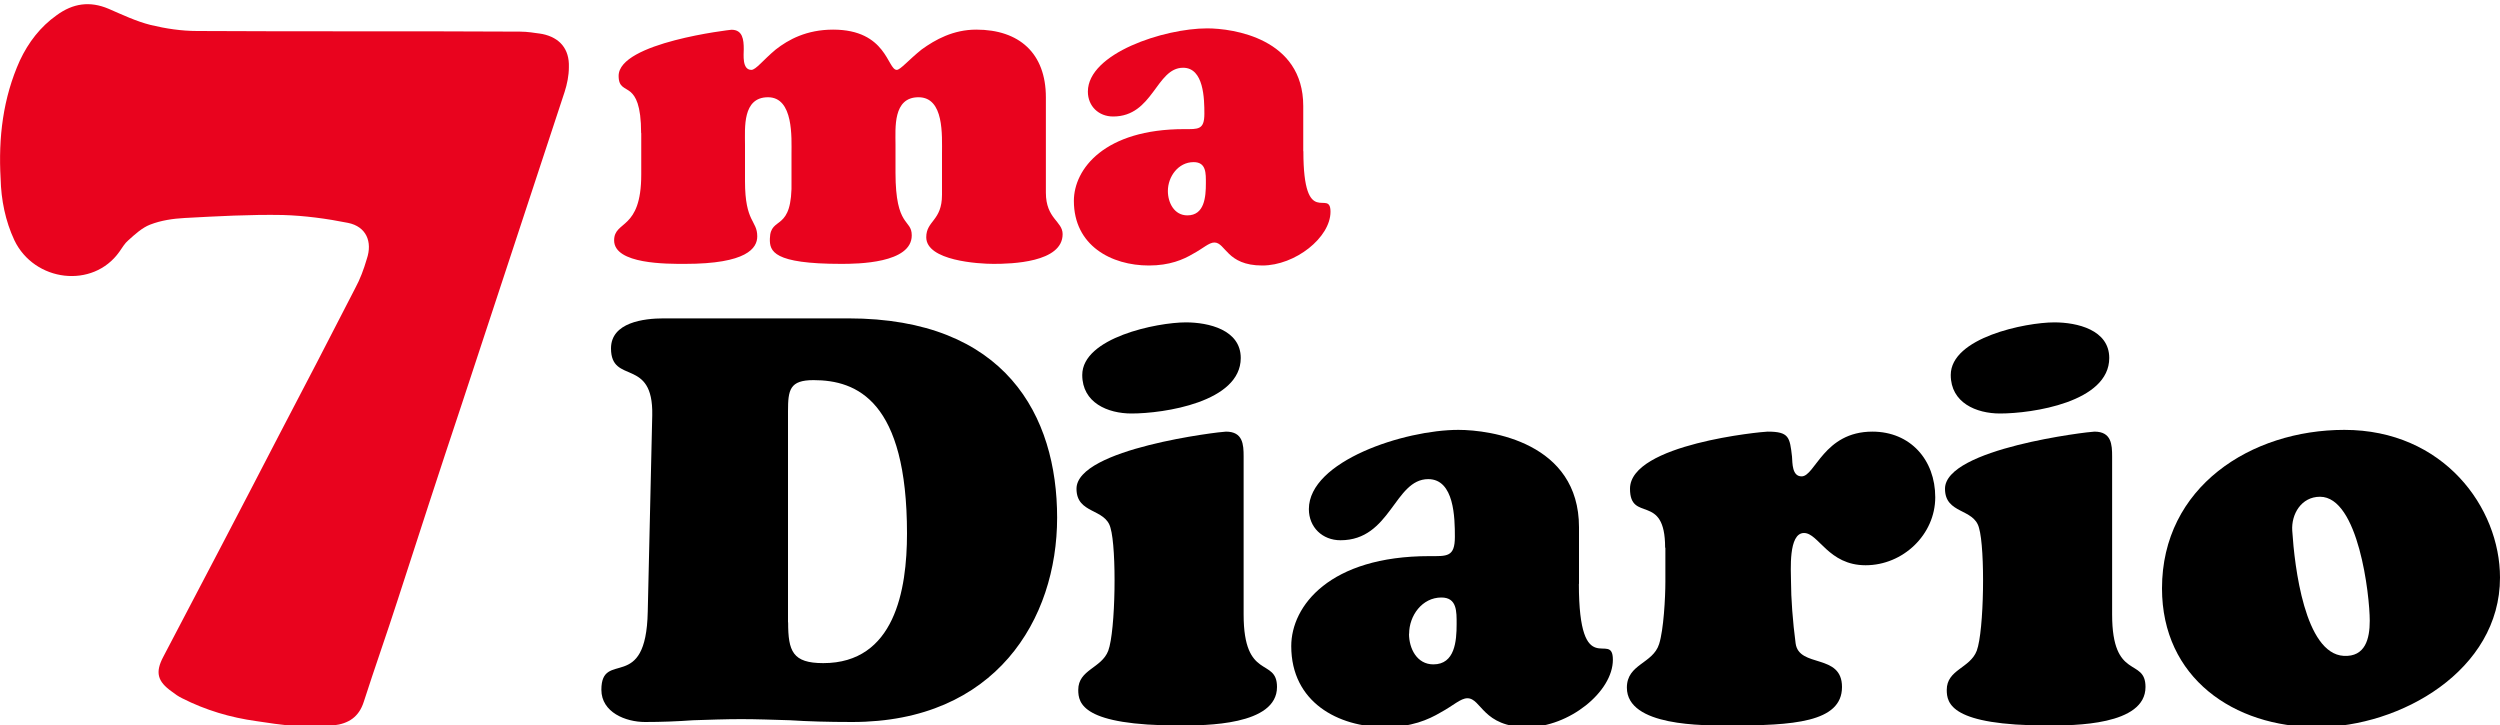
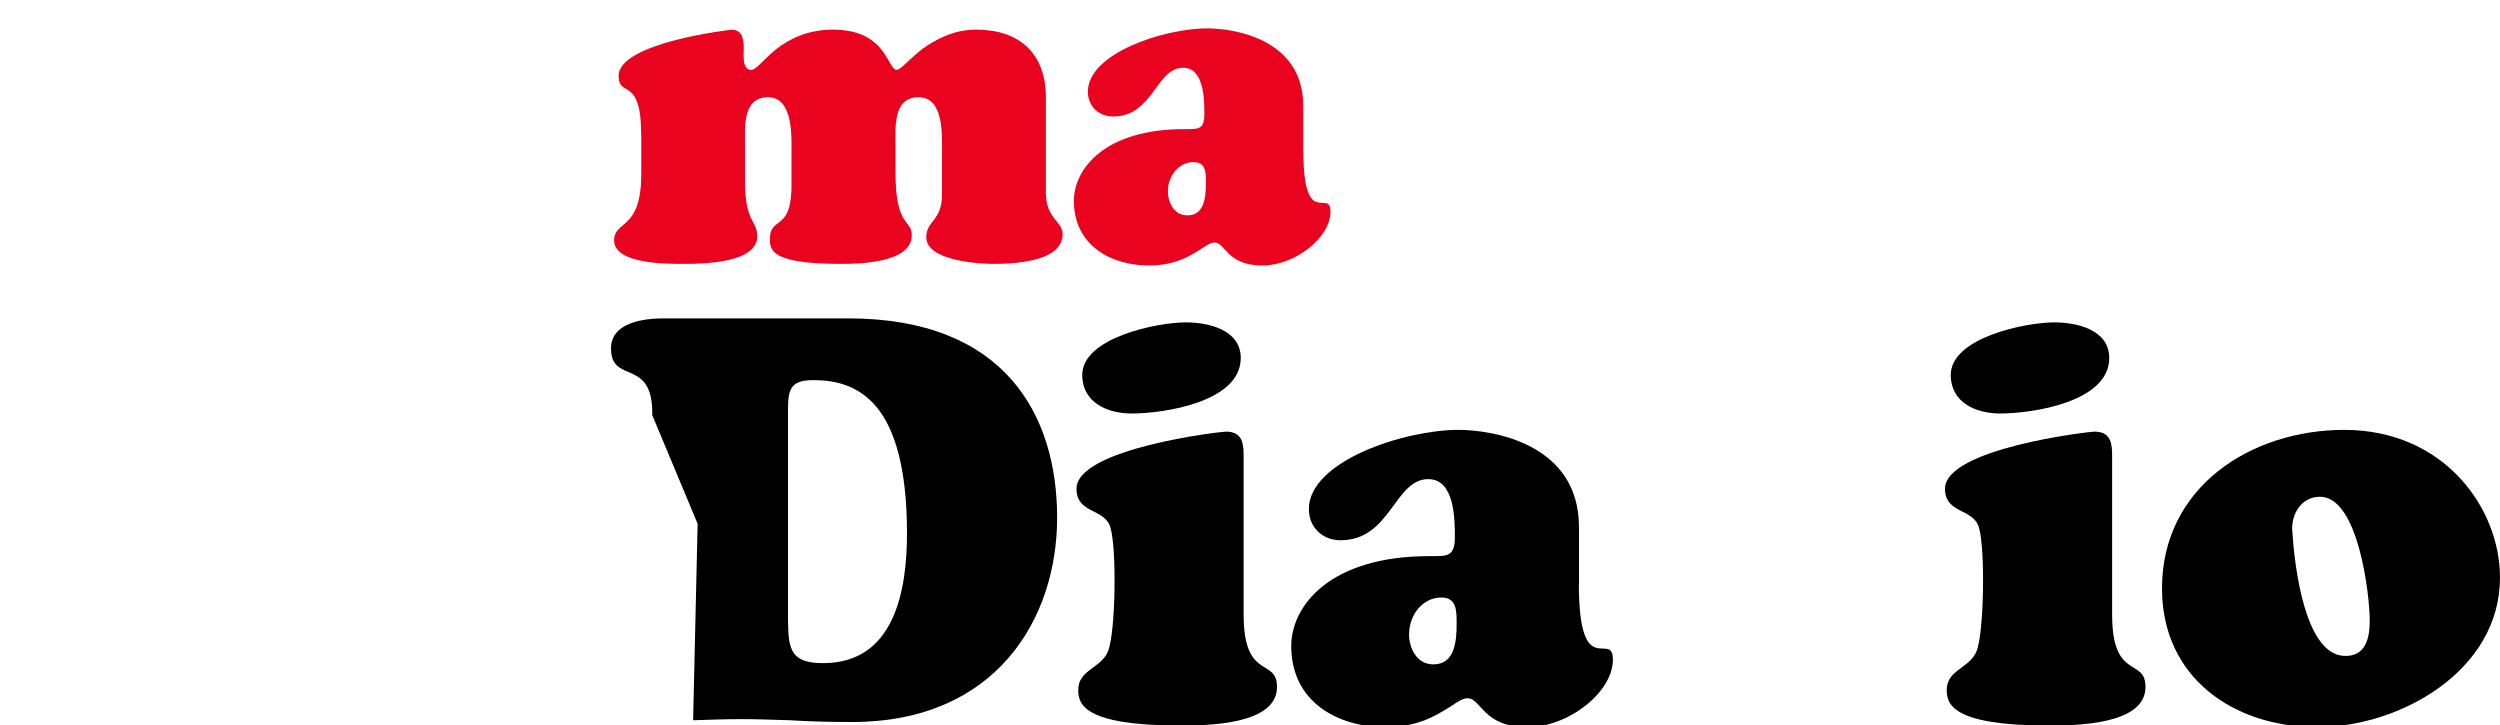
<svg xmlns="http://www.w3.org/2000/svg" id="Capa_1" version="1.1" viewBox="0 0 200 58">
  <defs>
    <style>
      .st0 {
        fill: #e9031e;
      }
    </style>
  </defs>
-   <path class="st0" d="M23.45,58.08c-.97-.1-1.98-.24-2.94-.39-2.08-.29-4.05-.87-5.94-1.83-.29-.14-.58-.34-.82-.53-1.16-.82-1.35-1.54-.68-2.8,3.09-5.89,6.18-11.78,9.22-17.66,2.08-3.96,4.1-7.87,6.13-11.82.39-.72.68-1.5.92-2.32.48-1.4-.05-2.61-1.5-2.9-1.69-.34-3.47-.58-5.21-.63-2.61-.05-5.26.1-7.87.24-.92.05-1.88.19-2.75.53-.63.24-1.21.77-1.74,1.25-.29.24-.48.58-.72.92-2.12,2.99-6.8,2.41-8.4-.92C.43,17.68.09,15.99.05,14.3c-.19-3.28.19-6.47,1.54-9.46.68-1.45,1.64-2.7,2.94-3.62C5.84.26,7.19.07,8.68.7c1.11.48,2.22,1.01,3.38,1.3,1.21.29,2.46.48,3.72.48,8.59.05,17.23,0,25.82.05.58,0,1.21.1,1.79.19,1.4.29,2.17,1.21,2.12,2.65,0,.68-.14,1.35-.34,1.98-2.75,8.35-5.5,16.7-8.25,25.05-1.74,5.21-3.43,10.42-5.12,15.64-.87,2.7-1.83,5.4-2.7,8.11-.39,1.21-1.21,1.74-2.41,1.88-.24.05-.53.1-.77.14-.82-.1-1.64-.1-2.46-.1Z" />
  <g>
    <path class="st0" d="M51.29,10.66c0-2.31-.47-2.96-.83-3.29-.47-.4-.97-.36-.97-1.3,0-2.67,8.96-3.69,9.03-3.69.9,0,.98.8.98,1.55,0,.43-.15,1.66.61,1.66.36,0,.94-.79,1.95-1.63,1.01-.79,2.46-1.59,4.59-1.59,4.3,0,4.34,3.22,5.09,3.22.29,0,.94-.79,1.99-1.63,1.09-.79,2.53-1.59,4.37-1.59,3.43,0,5.57,1.88,5.57,5.42v7.62c0,2.1,1.34,2.28,1.34,3.32,0,2.28-4.12,2.38-5.53,2.38-1.19,0-5.38-.25-5.38-2.13,0-1.34,1.26-1.3,1.26-3.4v-3.25c0-1.52.18-4.55-1.88-4.55s-1.84,2.46-1.84,3.79v2.24c0,4.44,1.3,3.68,1.3,5.02,0,2.24-4.34,2.28-5.64,2.28-5.45,0-5.74-1.01-5.71-2.02.04-1.91,1.84-.4,1.73-4.7v-2.06c0-1.3.18-4.55-1.88-4.55s-1.84,2.46-1.84,3.79v2.93c0,3.32.98,3.11.98,4.41,0,.94-.83,2.2-5.78,2.2-1.41,0-5.67.04-5.67-1.88,0-1.63,2.17-.76,2.17-5.27v-3.32Z" />
    <path class="st0" d="M104.27,12.1c0,6.36,2.17,2.89,2.17,4.84,0,2.06-2.82,4.3-5.46,4.3-2.85,0-2.93-1.84-3.83-1.84-.43,0-.9.47-1.7.9-.79.47-1.88.94-3.54.94-3,0-6-1.59-6-5.17,0-2.56,2.46-5.74,8.82-5.74,1.12,0,1.62.07,1.62-1.23,0-1.19-.04-3.68-1.7-3.68-2.17,0-2.39,3.9-5.6,3.9-1.16,0-2.02-.83-2.02-1.99,0-3.07,6.1-5.06,9.54-5.06,2.06,0,7.69.79,7.69,6.21v3.61ZM93.43,15.28c0,.94.51,1.95,1.56,1.95,1.37,0,1.48-1.48,1.48-2.56,0-.8.04-1.7-.98-1.7-1.23,0-2.06,1.16-2.06,2.31Z" />
  </g>
  <g>
-     <path d="M52.18,33.21c.09-4.67-3.3-2.4-3.3-5.34,0-2.08,2.63-2.4,4.21-2.4h14.77c12.59,0,16.71,7.79,16.71,15.94s-4.93,16.35-16.39,16.35c-1.95,0-3.58-.05-4.98-.14-1.41-.04-2.63-.09-3.9-.09s-2.58.05-3.85.09c-1.27.09-2.54.14-3.85.14-1.54,0-3.49-.77-3.49-2.58,0-3.26,3.58.36,3.71-6.25l.36-15.72ZM63.05,49.79c0,2.31.36,3.26,2.81,3.26,5.71,0,6.7-5.84,6.7-10.37,0-10.6-3.99-12.27-7.48-12.27-1.9,0-2.04.77-2.04,2.49v16.89Z" />
+     <path d="M52.18,33.21c.09-4.67-3.3-2.4-3.3-5.34,0-2.08,2.63-2.4,4.21-2.4h14.77c12.59,0,16.71,7.79,16.71,15.94s-4.93,16.35-16.39,16.35c-1.95,0-3.58-.05-4.98-.14-1.41-.04-2.63-.09-3.9-.09s-2.58.05-3.85.09l.36-15.72ZM63.05,49.79c0,2.31.36,3.26,2.81,3.26,5.71,0,6.7-5.84,6.7-10.37,0-10.6-3.99-12.27-7.48-12.27-1.9,0-2.04.77-2.04,2.49v16.89Z" />
    <path d="M99.49,49.16c0,5.34,2.67,3.4,2.67,5.8,0,3.08-5.75,3.08-7.79,3.08-7.79,0-8.11-1.77-8.11-2.85,0-1.63,1.86-1.72,2.4-3.13.59-1.59.68-8.15.18-9.83-.41-1.59-2.72-1.09-2.72-3.13,0-3.22,11.5-4.57,11.96-4.57,1.36,0,1.41,1.04,1.41,1.99v12.64ZM90.52,33.08c-1.9,0-3.94-.86-3.94-3.08,0-2.99,5.98-4.21,8.29-4.21,1.81,0,4.39.59,4.39,2.85,0,3.53-6.16,4.44-8.74,4.44Z" />
    <path d="M126.31,46.71c0,7.97,2.72,3.62,2.72,6.07,0,2.58-3.53,5.39-6.84,5.39-3.58,0-3.67-2.31-4.8-2.31-.54,0-1.13.59-2.13,1.13-1,.59-2.35,1.18-4.44,1.18-3.76,0-7.52-1.99-7.52-6.48,0-3.22,3.08-7.2,11.05-7.2,1.4,0,2.04.09,2.04-1.54,0-1.5-.04-4.62-2.13-4.62-2.72,0-2.99,4.89-7.02,4.89-1.45,0-2.53-1.04-2.53-2.49,0-3.85,7.65-6.34,11.96-6.34,2.58,0,9.65,1,9.65,7.79v4.53ZM112.72,50.7c0,1.18.63,2.45,1.95,2.45,1.72,0,1.86-1.86,1.86-3.22,0-1,.04-2.13-1.22-2.13-1.54,0-2.58,1.45-2.58,2.9Z" />
-     <path d="M133.21,43.81c0-4.44-2.81-1.95-2.81-4.71,0-3.58,10.6-4.57,11.01-4.57,1.72,0,1.77.45,1.95,1.99.04.54,0,1.59.77,1.59,1.08,0,1.77-3.58,5.66-3.58,3.04,0,5.03,2.26,5.03,5.25s-2.58,5.44-5.57,5.44-3.76-2.58-4.93-2.58c-1.27,0-1.04,3.04-1.04,3.85,0,1.36.14,3.26.37,4.98.27,1.99,3.71.77,3.71,3.49,0,2.85-3.99,3.08-8.97,3.08-2.08,0-8.24.09-8.24-3.03,0-1.9,2.08-1.9,2.58-3.49.36-1.13.5-3.71.5-4.98v-2.72Z" />
    <path d="M168.97,49.16c0,5.34,2.67,3.4,2.67,5.8,0,3.08-5.75,3.08-7.79,3.08-7.79,0-8.11-1.77-8.11-2.85,0-1.63,1.86-1.72,2.4-3.13.59-1.59.68-8.15.18-9.83-.41-1.59-2.72-1.09-2.72-3.13,0-3.22,11.5-4.57,11.96-4.57,1.36,0,1.41,1.04,1.41,1.99v12.64ZM160,33.08c-1.9,0-3.94-.86-3.94-3.08,0-2.99,5.98-4.21,8.29-4.21,1.81,0,4.39.59,4.39,2.85,0,3.53-6.16,4.44-8.74,4.44Z" />
    <path d="M172.96,47.07c0-8.11,7.11-12.68,14.59-12.68,7.93,0,12.45,6.21,12.45,11.82,0,7.43-7.97,11.96-14.63,11.96s-12.41-3.94-12.41-11.1ZM185.6,39.74c-1.5,0-2.31,1.4-2.22,2.72.18,2.85,1,9.83,4.12,10.01,1.72.09,2.08-1.36,2.08-2.81,0-2.04-.9-9.92-3.98-9.92Z" />
  </g>
</svg>